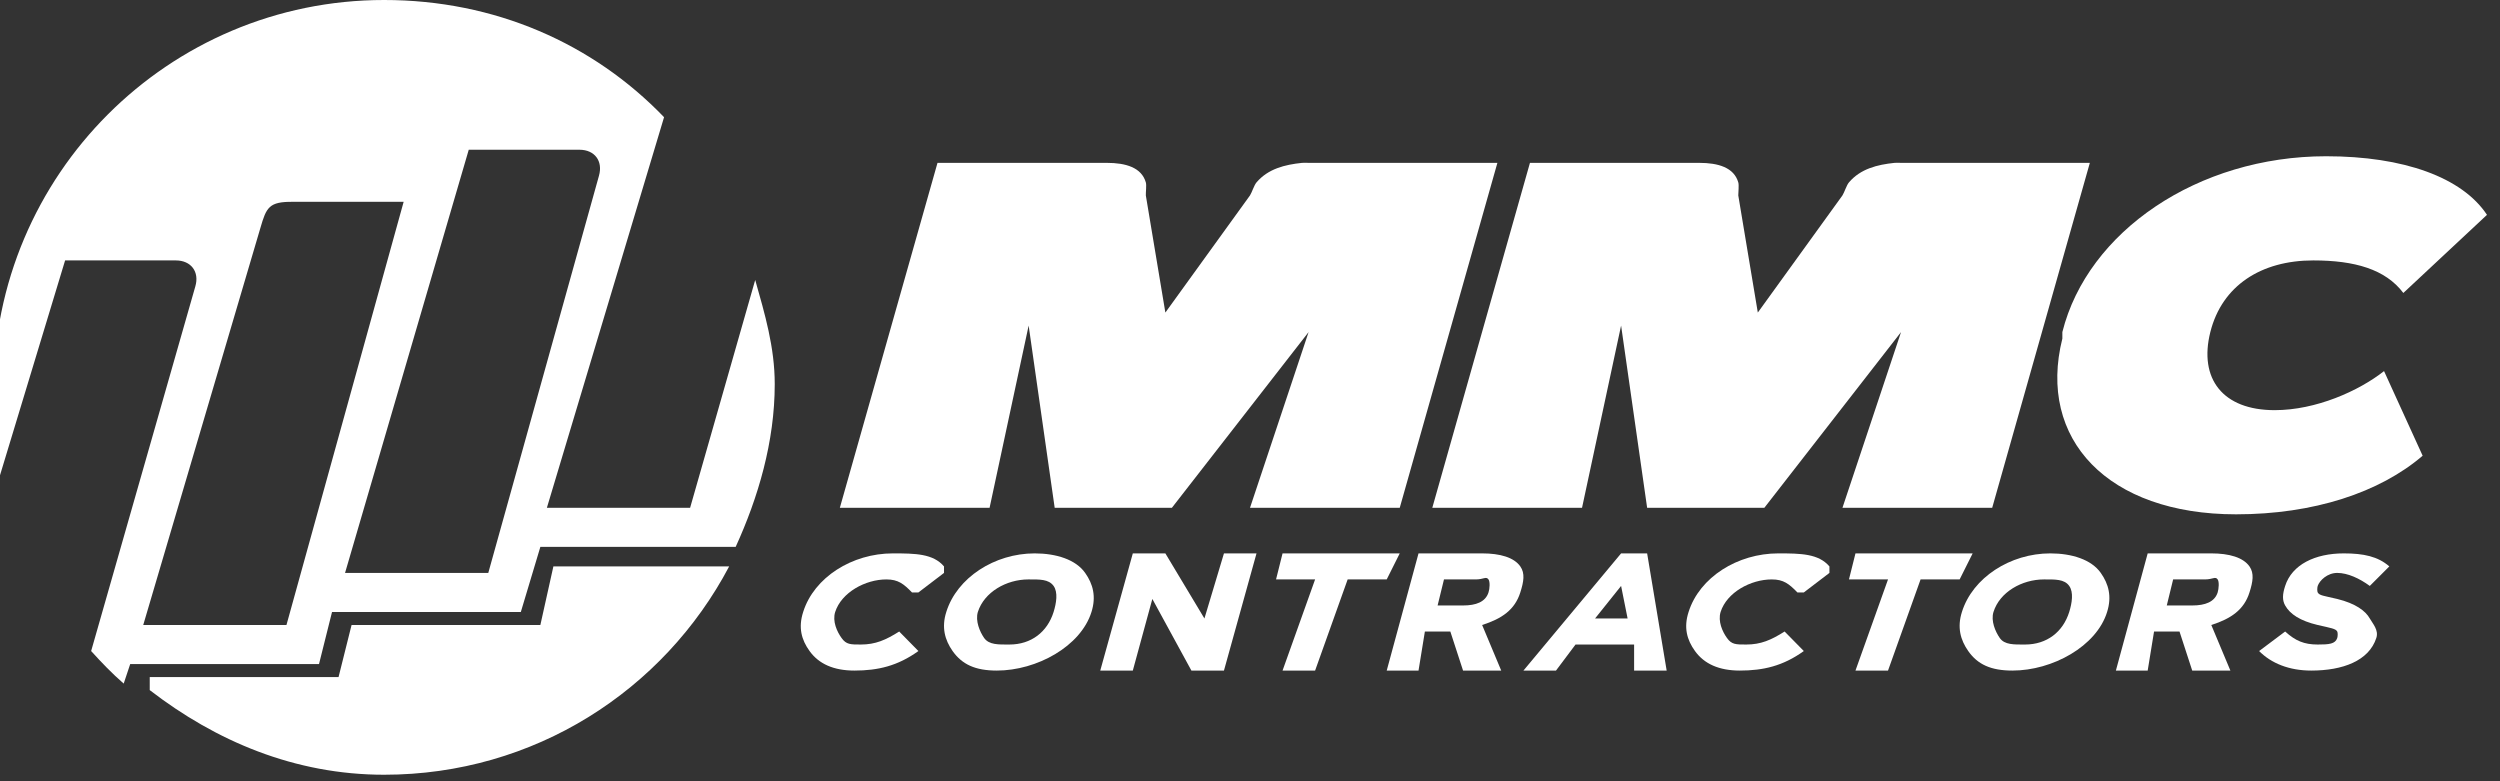
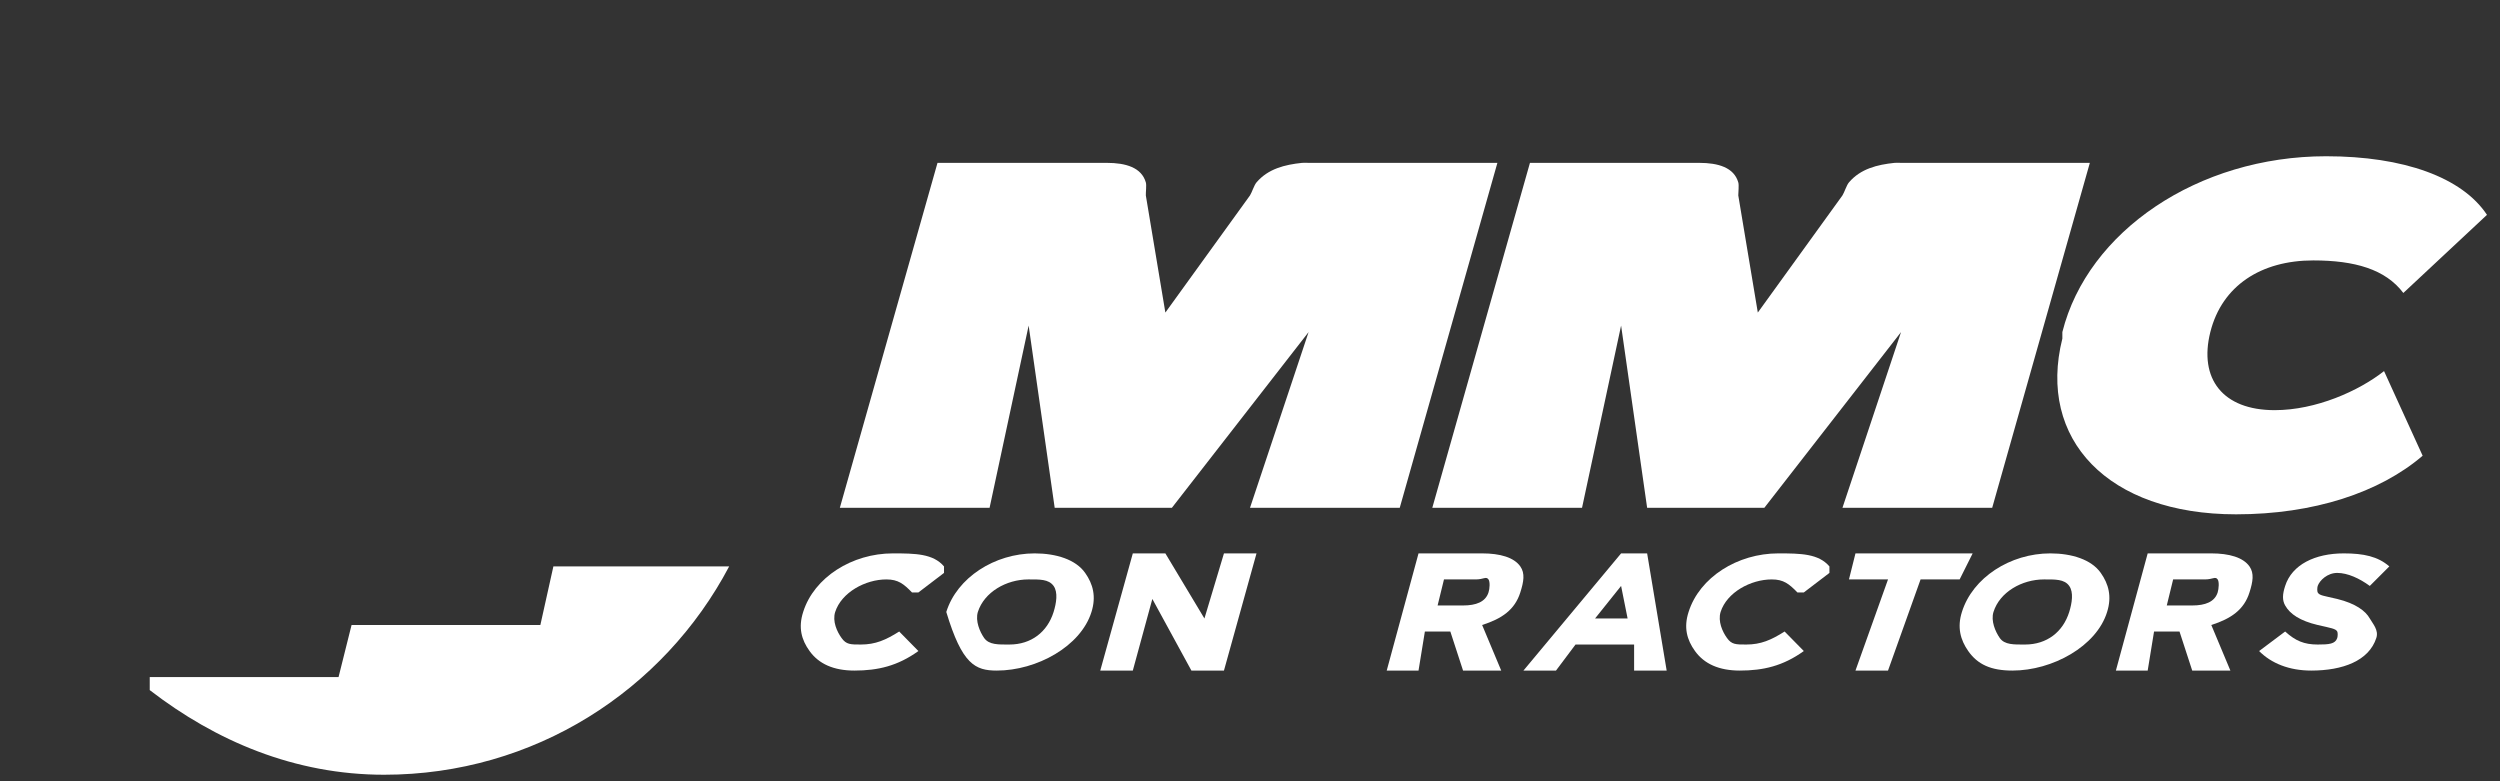
<svg xmlns="http://www.w3.org/2000/svg" width="384" height="120" viewBox="0 0 384 120" fill="none">
  <rect x="0" y="0" width="384" height="120" fill="#333333" stroke="none" />
  <g clip-path="url(#clip0_2844_7243)">
    <path d="M302 25.016V25.016H292C291.706 25.016 291.294 24.98 291 25.016C288.357 25.291 285.78 25.924 284 28.015C283.633 28.437 283.294 29.556 283 30.015L270 48.009L267 30.015C267 29.538 267.128 28.437 267 28.015C266.339 25.722 263.918 25.016 261 25.016H235L220 78H243L249 50.009L253 78H271L292 51.008L283 78H306L321 25.016H302V25.016Z" fill="white" />
    <path d="M369.153 45C366.397 41.348 361.666 40 355.319 40C347.321 40 341.303 43.861 339.508 51V51C337.712 58.157 341.392 63 349.39 63C355.737 63 362.326 60.046 366.189 57L372.118 70C365.499 75.671 355.357 79 343.46 79C323.784 79 312.898 67.47 316.779 52V51C320.66 35.53 337.619 24 357.295 24C369.192 24 378.192 27.238 382 33L369.153 45V45Z" fill="white" />
    <path d="M138.117 97C136.06 98.303 134.473 99 132.217 99C130.629 99 129.989 99.009 129.267 98C128.563 97.027 127.832 95.431 128.284 94V94C129.258 90.99 132.92 89 136.15 89C137.955 89 138.802 89.679 140.083 91H141.067L145 88V87C143.322 85.036 140.598 85 137.133 85C130.908 85 125.045 88.66 123.367 94V94C122.591 96.404 123.105 98.275 124.35 100C125.776 101.982 128.058 103 131.234 103C134.843 103 137.873 102.294 141.067 100V100L138.117 97V97V97Z" fill="white" />
-     <path d="M158.924 85C152.768 85 146.987 88.733 145.35 94V94C144.603 96.349 145.11 98.275 146.32 100C147.779 102.055 149.797 103 153.107 103C159.263 103 166.013 99.267 167.65 94V94C168.397 91.633 167.89 89.707 166.68 88C165.239 85.945 162.233 85 158.924 85ZM161.833 94V94C160.872 97.065 158.408 99 155.046 99C153.355 99 151.933 99.064 151.167 98C150.491 97.027 149.789 95.376 150.198 94V94C151.177 90.935 154.592 89 157.954 89C159.645 89 161.067 88.936 161.833 90C162.526 90.973 162.26 92.624 161.833 94V94Z" fill="white" />
+     <path d="M158.924 85C152.768 85 146.987 88.733 145.35 94V94C147.779 102.055 149.797 103 153.107 103C159.263 103 166.013 99.267 167.65 94V94C168.397 91.633 167.89 89.707 166.68 88C165.239 85.945 162.233 85 158.924 85ZM161.833 94V94C160.872 97.065 158.408 99 155.046 99C153.355 99 151.933 99.064 151.167 98C150.491 97.027 149.789 95.376 150.198 94V94C151.177 90.935 154.592 89 157.954 89C159.645 89 161.067 88.936 161.833 90C162.526 90.973 162.26 92.624 161.833 94V94Z" fill="white" />
    <path d="M185 95L179 85H174L169 103H174L177 92L183 103H188L193 85H188L185 95Z" fill="white" />
-     <path d="M215 85H197L196 89H202L197 103H202L207 89H213L215 85Z" fill="white" />
    <path d="M233.519 91V91C234.039 89.367 234.272 88.064 233.519 87C232.55 85.624 230.435 85 227.656 85H217.885L213 103H217.885L218.862 97H222.771L224.725 103H230.587L227.656 96C230.704 95.027 232.676 93.661 233.519 91ZM221.794 89H226.679C227.898 89 228.257 88.486 228.633 89C228.884 89.349 228.831 90.413 228.633 91V91C228.167 92.45 226.733 93 224.725 93H220.817L221.794 89Z" fill="white" />
    <path d="M249 85L234 103H239L242 99H251V103H256L253 85H249V85ZM250 95H245L249 90L250 95V95Z" fill="white" />
    <path d="M264.284 94C265.24 90.99 268.902 89 272.15 89C273.955 89 274.802 89.679 276.083 91H277.067L281 88V87C279.322 85.036 276.598 85 273.133 85C266.908 85 261.045 88.66 259.367 94V94C258.591 96.386 259.105 98.275 260.35 100C261.776 101.982 264.058 103 267.234 103C270.843 103 273.873 102.294 277.067 100V100L274.117 97V97C272.06 98.303 270.473 99 268.217 99C266.629 99 265.989 99.009 265.267 98C264.563 97.027 263.85 95.431 264.284 94V94V94Z" fill="white" />
    <path d="M303 85H285L284 89H290L285 103H290L295 89H301L303 85Z" fill="white" />
    <path d="M314.924 85C308.768 85 302.987 88.733 301.35 94V94C300.603 96.349 301.11 98.275 302.32 100C303.761 102.055 305.797 103 309.107 103C315.263 103 322.031 99.267 323.65 94V94C324.397 91.633 323.89 89.707 322.68 88C321.239 85.945 318.233 85 314.924 85ZM317.833 94V94C316.872 97.065 314.408 99 311.046 99C309.355 99 307.915 99.064 307.167 98C306.491 97.027 305.771 95.376 306.198 94V94C307.159 90.935 310.574 89 313.954 89C315.645 89 317.085 88.936 317.833 90C318.526 90.973 318.26 92.624 317.833 94V94Z" fill="white" />
    <path d="M345.519 87C344.55 85.624 342.418 85 339.656 85H329.885L325 103H329.885L330.862 97H334.771L336.725 103H342.587L339.656 96C342.704 95.027 344.694 93.643 345.519 91V91C346.039 89.367 346.272 88.064 345.519 87ZM333.794 89H338.679C339.898 89 340.275 88.486 340.633 89C340.884 89.349 340.813 90.413 340.633 91V91C340.167 92.45 338.733 93 336.725 93H332.817L333.794 89Z" fill="white" />
    <path d="M359 92C356.89 91.504 356.275 91.477 356 91C355.908 90.835 355.908 90.294 356 90V90C356.294 89.156 357.477 88 359 88C360.597 88 362.422 88.844 364 90V90L367 87V87C365.238 85.459 363.028 85 360 85C355.577 85 352.046 86.733 351 90V90C350.578 91.285 350.541 92.192 351 93C351.752 94.34 353.302 95.358 356 96C358.074 96.477 358.761 96.56 359 97C359.092 97.165 359.092 97.706 359 98V98C358.688 98.918 357.762 99 356 99C353.908 99 352.578 98.431 351 97V97L347 100V100C348.872 101.89 351.623 103 355 103C359.845 103 363.862 101.505 365 98V98C365.404 96.789 364.459 95.808 364 95C363.339 93.826 361.826 92.697 359 92V92Z" fill="white" />
    <path d="M211 25.016V25.016H201C200.706 25.016 200.312 24.98 200 25.016C197.357 25.291 194.78 25.924 193 28.015C192.633 28.437 192.294 29.556 192 30.015L179 48.009L176 30.015C175.982 29.538 176.128 28.437 176 28.015C175.339 25.722 172.918 25.016 170 25.016H144L129 78H152L158 50.009L162 78H180L201 51.008L192 78H215L230 25.016H211V25.016Z" fill="white" />
-     <path d="M49 102L51 94H80L83 84H113C116.45 76.439 119 67.864 119 59C119 53.329 117.468 48.194 116 43L106 78H84L102 18C102.037 17.853 101.945 18.165 102 18C91.081 6.659 75.993 0 59 0C25.857 0 -1 26.857 -1 60C-1 64.661 -1.009 68.651 3.09944e-06 73L10 40H27C29.349 40 30.661 41.743 30 44L14 100C15.652 101.817 17.146 103.385 19 105L20 102H49V102ZM89 23C91.349 23 92.642 24.743 92 27L75 88H53L72 23H89V23ZM40 35C40.918 31.825 41.33 30.963 45 31H62L44 96H22L40 35V35Z" fill="white" />
    <path d="M83 96H54L52 104H23V106C33.112 113.799 45.236 119 59 119C82.049 119 101.943 106.067 112 87H85L83 96V96Z" fill="white" />
  </g>
  <defs>
    <clipPath id="clip0_2844_7243">
      <rect width="384" height="120" fill="white" />
    </clipPath>
  </defs>
</svg>